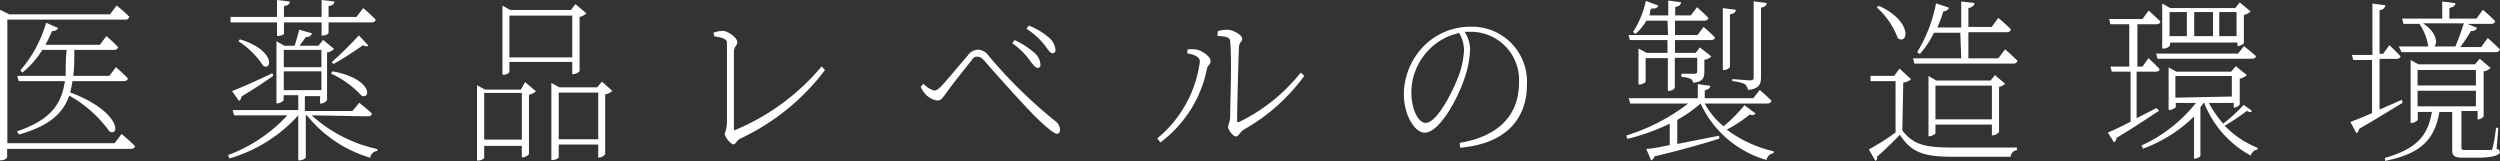
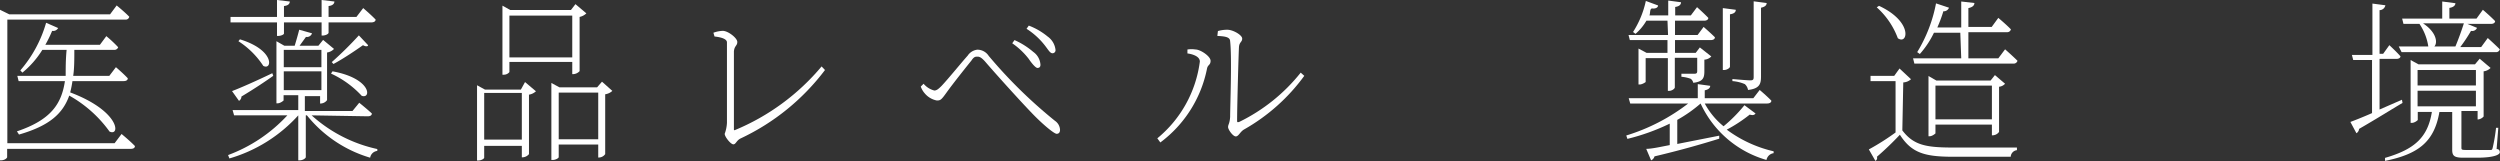
<svg xmlns="http://www.w3.org/2000/svg" id="レイヤー_1" data-name="レイヤー 1" viewBox="0 0 132.85 8.56">
  <rect x="0" y="0" width="132.85" height="8.56" fill="#333333" stroke="none" />
  <defs>
    <style>.cls-1{fill:#fff;}</style>
  </defs>
  <path class="cls-1" d="M426.61,668.93s.44.36.71.64c0,.11-.1.15-.22.15h-6.57v.44c0,.05-.13.17-.33.17h-.05v-8l.49.24H426l.35-.47s.42.34.67.6a.19.19,0,0,1-.22.15h-6.26v6.57h5.7ZM424,666.12a5.31,5.31,0,0,1-.12.6c2.66,1,2.67,2.36,2.09,2.08a6.59,6.59,0,0,0-2.14-1.91c-.33.92-1,1.59-2.67,2.07l-.11-.17c1.81-.61,2.37-1.46,2.55-2.67h-2.46l-.07-.28h2.57c0-.42,0-.88.05-1.38h-1.29a4.87,4.87,0,0,1-1.06,1.21l-.11-.12a6.65,6.65,0,0,0,1.37-2.53l.64.28a.3.3,0,0,1-.32.15,6.32,6.32,0,0,1-.36.74h2.9l.34-.46a6.64,6.64,0,0,1,.63.59.21.21,0,0,1-.22.14h-2.11c0,.5,0,1-.06,1.38h1.92l.35-.46s.39.33.63.59c0,.11-.1.15-.22.15Z" transform="translate(-420.15 -661.81)" />
  <path class="cls-1" d="M436.71,667.94a7.61,7.61,0,0,0,3.49,1.79v.1a.43.43,0,0,0-.38.36,6.77,6.77,0,0,1-3.36-2.25h-.06v2.22c0,.05-.14.17-.33.17H436v-2.39h0a7.9,7.9,0,0,1-3.66,2.29l-.07-.18a8.13,8.13,0,0,0,3.15-2.11h-2.83l-.08-.28H436v-.79h-.78v.28s-.16.15-.32.15h-.06V664l.42.24h.55c.08-.26.18-.61.24-.85l.68.19a.28.28,0,0,1-.32.19l-.34.47h1l.25-.31.58.48a.64.64,0,0,1-.37.19v2.53a.44.44,0,0,1-.32.18h-.05v-.39h-.81v.79h2.53l.36-.44s.4.32.67.57c0,.11-.1.15-.22.15ZM432.4,663l0-.29h2.47v-.9l.68.08c0,.12-.09.22-.31.24v.58h2v-.9l.68.08c0,.12-.1.22-.31.24v.58h1.48l.36-.47s.4.34.66.61c0,.1-.1.15-.22.15h-2.28v.55c0,.05-.12.14-.31.15h-.06V663h-2v.59c0,.06-.17.13-.31.13h-.06V663Zm.08,3.65c.38-.14,1.27-.53,2.14-.95l.05.14c-.38.27-.94.65-1.69,1.1a.27.27,0,0,1-.13.23Zm.42-2.75c1.87.57,1.72,1.67,1.24,1.41a4.46,4.46,0,0,0-1.32-1.31Zm2.33.56v.92h2v-.92Zm0,2.14h2v-1h-2Zm2.59-1c2.08.38,2.07,1.49,1.55,1.3a5.12,5.12,0,0,0-1.63-1.18Zm1.89-1.39c0,.07-.12.09-.27,0-.39.28-1.08.74-1.57,1l-.09-.1a19.37,19.37,0,0,0,1.44-1.42Z" transform="translate(-420.15 -661.81)" />
  <path class="cls-1" d="M448.05,666.17l.58.49a.71.71,0,0,1-.37.18V670a.47.47,0,0,1-.33.17h-.05v-.61h-2v.63c0,.05-.15.15-.32.15h-.06v-4l.42.23h1.91Zm-.17,3.06v-2.48h-2v2.48Zm-.66-3.59a.38.38,0,0,1-.31.14h-.06v-3.67l.41.23h3.23l.24-.31.58.49a.75.75,0,0,1-.36.19v2.88a.49.49,0,0,1-.34.16h-.05v-.65h-3.34Zm0-3v2.22h3.34v-2.22Zm5.47,4a.71.71,0,0,1-.38.18V670a.42.42,0,0,1-.32.18h-.05v-.69h-2.1v.67c0,.05-.16.15-.32.15h-.07v-4.09l.43.23h2l.26-.3Zm-.75,2.57v-2.48h-2.1v2.48Z" transform="translate(-420.15 -661.81)" />
  <path class="cls-1" d="M458.06,663.55a1.57,1.57,0,0,1,.5-.1c.28,0,.77.38.77.59s-.15.19-.18.5c0,.53,0,3.29,0,4.12,0,.07,0,.08.06.06a12,12,0,0,0,4.6-3.38l.18.19a12,12,0,0,1-4.47,3.63c-.24.11-.26.32-.4.32s-.46-.4-.46-.56a1.91,1.91,0,0,0,.12-.58c0-.47,0-3.57,0-4.28,0-.1-.1-.25-.66-.31Z" transform="translate(-420.15 -661.81)" />
  <path class="cls-1" d="M469.08,666.41l.15-.15a1.1,1.1,0,0,0,.57.36c.12,0,.22-.08.38-.24.37-.39,1.09-1.28,1.39-1.61a.71.71,0,0,1,.52-.32.72.72,0,0,1,.6.33,25.38,25.38,0,0,0,3.52,3.45.61.61,0,0,1,.27.48c0,.13-.06.21-.18.21s-.62-.4-1.15-.93-2-2.15-2.67-2.93c-.16-.17-.26-.24-.38-.24s-.19,0-.33.21c-.26.32-1,1.25-1.3,1.67s-.34.45-.54.45a1.11,1.11,0,0,1-.64-.38A1.07,1.07,0,0,1,469.08,666.41Zm5.73-1.48a3.88,3.88,0,0,0-.87-.82l.12-.17a4,4,0,0,1,1,.63.9.9,0,0,1,.38.68c0,.13-.07.17-.16.17S475,665.21,474.81,664.93Zm.82-.76a3.85,3.85,0,0,0-.93-.83l.12-.17a3.55,3.55,0,0,1,1,.58,1,1,0,0,1,.42.71.16.16,0,0,1-.16.18C475.94,664.64,475.85,664.44,475.63,664.17Z" transform="translate(-420.15 -661.81)" />
  <path class="cls-1" d="M483.25,664.65v-.21a1.45,1.45,0,0,1,.43,0c.26,0,.8.36.8.6s-.15.2-.19.42a6.46,6.46,0,0,1-2.48,3.92l-.16-.22a6.32,6.32,0,0,0,2.26-4.08C483.91,664.77,483.42,664.67,483.25,664.65Zm1.62-1.19a1.82,1.82,0,0,1,.5-.07c.3,0,.79.28.79.47s-.15.18-.17.44-.1,3.16-.1,3.89c0,.11,0,.13.11.1a9.5,9.5,0,0,0,3.27-2.62l.19.17a10.13,10.13,0,0,1-3.2,2.85c-.21.12-.29.37-.44.37s-.41-.36-.41-.5.09-.18.11-.55c0-.56.1-3.14,0-4,0-.22-.23-.27-.68-.29Z" transform="translate(-420.15 -661.81)" />
-   <path class="cls-1" d="M497.72,669.4c2.06-.34,3.15-1.47,3.15-3.2a2.56,2.56,0,0,0-2.6-2.7l-.29,0a1.78,1.78,0,0,1,.29.92,5.05,5.05,0,0,1-.26,1.44c-.34,1.1-1.35,3-2.15,3-.53,0-1.11-.93-1.11-2.06a3.7,3.7,0,0,1,1.09-2.57,3.47,3.47,0,0,1,2.45-1,2.92,2.92,0,0,1,3,3.1c0,1.47-.79,3.09-3.55,3.33Zm0-5.84a3.12,3.12,0,0,0-1.65.91,3.24,3.24,0,0,0-.92,2.23c0,1,.41,1.64.75,1.64.6,0,1.4-1.55,1.78-2.54a4.76,4.76,0,0,0,.27-1.35A1.93,1.93,0,0,0,497.69,663.56Z" transform="translate(-420.15 -661.81)" />
  <path class="cls-1" d="M513.44,667.84c-.06.08-.13.11-.31.06a7.82,7.82,0,0,1-1.22.8,6.7,6.7,0,0,0,2.49,1.15v.1a.45.45,0,0,0-.38.36,5.53,5.53,0,0,1-3.5-3h0a7.19,7.19,0,0,1-1.24.87v1.28l2.23-.44,0,.16c-.87.27-2,.6-3.44.94a.32.32,0,0,1-.18.21l-.26-.61c.29,0,.73-.1,1.25-.2v-1.14a11.31,11.31,0,0,1-2.25.81l-.06-.18a10.33,10.33,0,0,0,3.29-1.7h-3.08l-.08-.28h3.67v-.75l.66.09c0,.12-.1.2-.29.24v.42h2.58l.34-.44s.38.32.62.57c0,.1-.1.15-.22.15h-3.32a4,4,0,0,0,1,1.21,7.76,7.76,0,0,0,1.11-1.12Zm-4.68-4.93h-1.12a2.74,2.74,0,0,1-.58.7l-.13-.1a5,5,0,0,0,.68-1.65l.65.24c0,.1-.12.18-.29.16s-.11.25-.17.37h1v-.79l.68.09c0,.13-.1.22-.31.25v.45H510l.33-.44s.36.32.6.57c0,.1-.1.15-.22.15h-1.55v.76h1.2l.32-.43s.37.32.6.55c0,.11-.11.15-.22.15h-1.9v.68h1.1l.22-.29.61.48a.56.56,0,0,1-.37.17v.62c0,.36-.08.55-.59.61A.37.37,0,0,0,510,666a1.79,1.79,0,0,0-.5-.11v-.16s.53,0,.68,0,.16-.06.16-.16v-.69h-1.19v1.57c0,.08-.16.19-.31.19h-.06V664.9H507.6v1.27s-.17.13-.32.13h-.06v-1.91l.43.23h1.11v-.68h-2l-.07-.27h2.1Zm3.32,2.44c0,.07-.16.18-.31.18h-.07v-3.29l.69.09c0,.13-.1.21-.31.24Zm.13.66s.78.07.95.07.18-.06.18-.2v-4l.69.09c0,.13-.11.21-.3.25v3.66c0,.38-.07.64-.69.71a.53.53,0,0,0-.17-.31,2.06,2.06,0,0,0-.66-.16Z" transform="translate(-420.15 -661.81)" />
  <path class="cls-1" d="M521.24,668.74c.6.79,1.27.91,2.69.91,1,0,2.39,0,3.4,0v.14a.37.37,0,0,0-.33.35h-3.06c-1.51,0-2.21-.2-2.83-1.17a16.41,16.41,0,0,1-1.22,1.17.18.18,0,0,1-.08.22l-.35-.61a12.64,12.64,0,0,0,1.42-.9v-2.73h-1.33l0-.28h1.26l.28-.39.61.57a.65.65,0,0,1-.41.17ZM520,662.12c1.83.85,1.53,2.1,1,1.72a4.12,4.12,0,0,0-1.12-1.64Zm4.32,1.43h-1.4a4.83,4.83,0,0,1-.75,1.13l-.14-.1a7.75,7.75,0,0,0,1-2.59l.69.23a.3.3,0,0,1-.3.19,7.28,7.28,0,0,1-.32.86h1.27v-1.38l.7.08c0,.14-.12.23-.32.27v1h1.24l.35-.48s.41.34.67.61a.2.2,0,0,1-.21.15h-2.05v1.39h1.59l.36-.48s.4.35.66.61a.21.21,0,0,1-.22.15h-5.26l-.07-.28h2.56ZM526,669v-.57h-3v.47s-.16.15-.31.15h-.06v-3.2l.42.24h2.88l.23-.29.54.46a.5.5,0,0,1-.32.16v2.4a.44.44,0,0,1-.32.18Zm0-.85v-1.79h-3v1.79Z" transform="translate(-420.15 -661.81)" />
-   <path class="cls-1" d="M534.88,667.7c-.54.35-1.3.86-2.26,1.44a.3.3,0,0,1-.13.24l-.33-.53c.25-.09.69-.31,1.21-.57v-2.66h-1l-.07-.27h1V663.1h-1l-.07-.28H534l.33-.45s.37.33.62.58c0,.1-.1.15-.22.15h-1v2.25H534l.32-.45s.36.33.59.58c0,.1-.1.14-.22.14h-1v2.47l1.06-.54Zm4.94,0c-.05.08-.12.09-.27,0a10.51,10.51,0,0,1-1.18.79,4.91,4.91,0,0,0,1.74,1.17v.1a.4.4,0,0,0-.35.32,5.43,5.43,0,0,1-2.49-2.83,2.35,2.35,0,0,1-.19.25v2.58c0,.06-.15.16-.34.16h0V668a7.6,7.6,0,0,1-2.71,1.71l-.08-.17a7.77,7.77,0,0,0,2.89-2.26h-1.07v.23s-.16.14-.32.14h-.06v-2.26l.42.23h2.9l.25-.29.59.47a.75.75,0,0,1-.38.19v1.38a.44.44,0,0,1-.32.16h0v-.25h-1.32a5.83,5.83,0,0,0,.76,1.1,8.23,8.23,0,0,0,1.09-1Zm-.43-3.44s.38.29.64.53c0,.1-.11.14-.23.14h-5l-.07-.27h4.35Zm-3.95,0a.46.46,0,0,1-.33.13h-.06V662l.43.24h3.45l.24-.3.58.48a.72.72,0,0,1-.36.18v1.49c0,.06-.21.17-.34.17h0v-.19h-3.56Zm0-1.81v1.28h.92v-1.28Zm3.31,4.49v-1.09h-3V667Zm-2-4.49v1.28h1v-1.28Zm1.33,0v1.28H539v-1.28Z" transform="translate(-420.15 -661.81)" />
  <path class="cls-1" d="M547.82,667.28c-.55.32-1.32.81-2.31,1.38a.29.29,0,0,1-.14.23l-.32-.6c.24-.09.65-.25,1.15-.47V665h-1l-.07-.27h1.09V662l.69.09a.32.32,0,0,1-.31.26v2.32h.19l.33-.46s.37.34.59.59c0,.1-.11.14-.22.14h-.89v2.69l1.19-.52Zm5,2.45c.14,0,.17.1.17.18s-.19.28-1.22.28h-.72c-.5,0-.59-.11-.59-.43v-2h-.68c-.27,1.58-1.11,2.24-2.89,2.6l0-.16c1.59-.46,2.27-1.1,2.49-2.44h-.75v.43s-.15.15-.32.15h-.06V665l.42.23h3l.25-.3.58.49a.61.61,0,0,1-.37.18V668a.46.46,0,0,1-.32.16h0v-.45h-.86v1.93c0,.12,0,.14.28.14h1.25c.08,0,.1,0,.13-.11a9,9,0,0,0,.18-1.07h.12Zm-5.2-5.45h1.57l0,0a2.9,2.9,0,0,0-.47-1.2h-.85l-.07-.28h2.13v-.91l.7.09c0,.13-.12.22-.32.25v.57h1.44l.34-.47s.4.34.65.6c0,.1-.1.15-.22.15h-1.25l.51.21a.28.28,0,0,1-.32.16,8.48,8.48,0,0,1-.57.86H552l.35-.48s.39.35.64.6a.2.2,0,0,1-.22.15h-5Zm1,1.25v.82h3.1v-.82Zm0,1.93h3.1v-.83h-3.1Zm.29-4.41c.74.49.78,1.05.6,1.23h1.12c.16-.38.33-.85.45-1.23Z" transform="translate(-420.15 -661.81)" />
</svg>